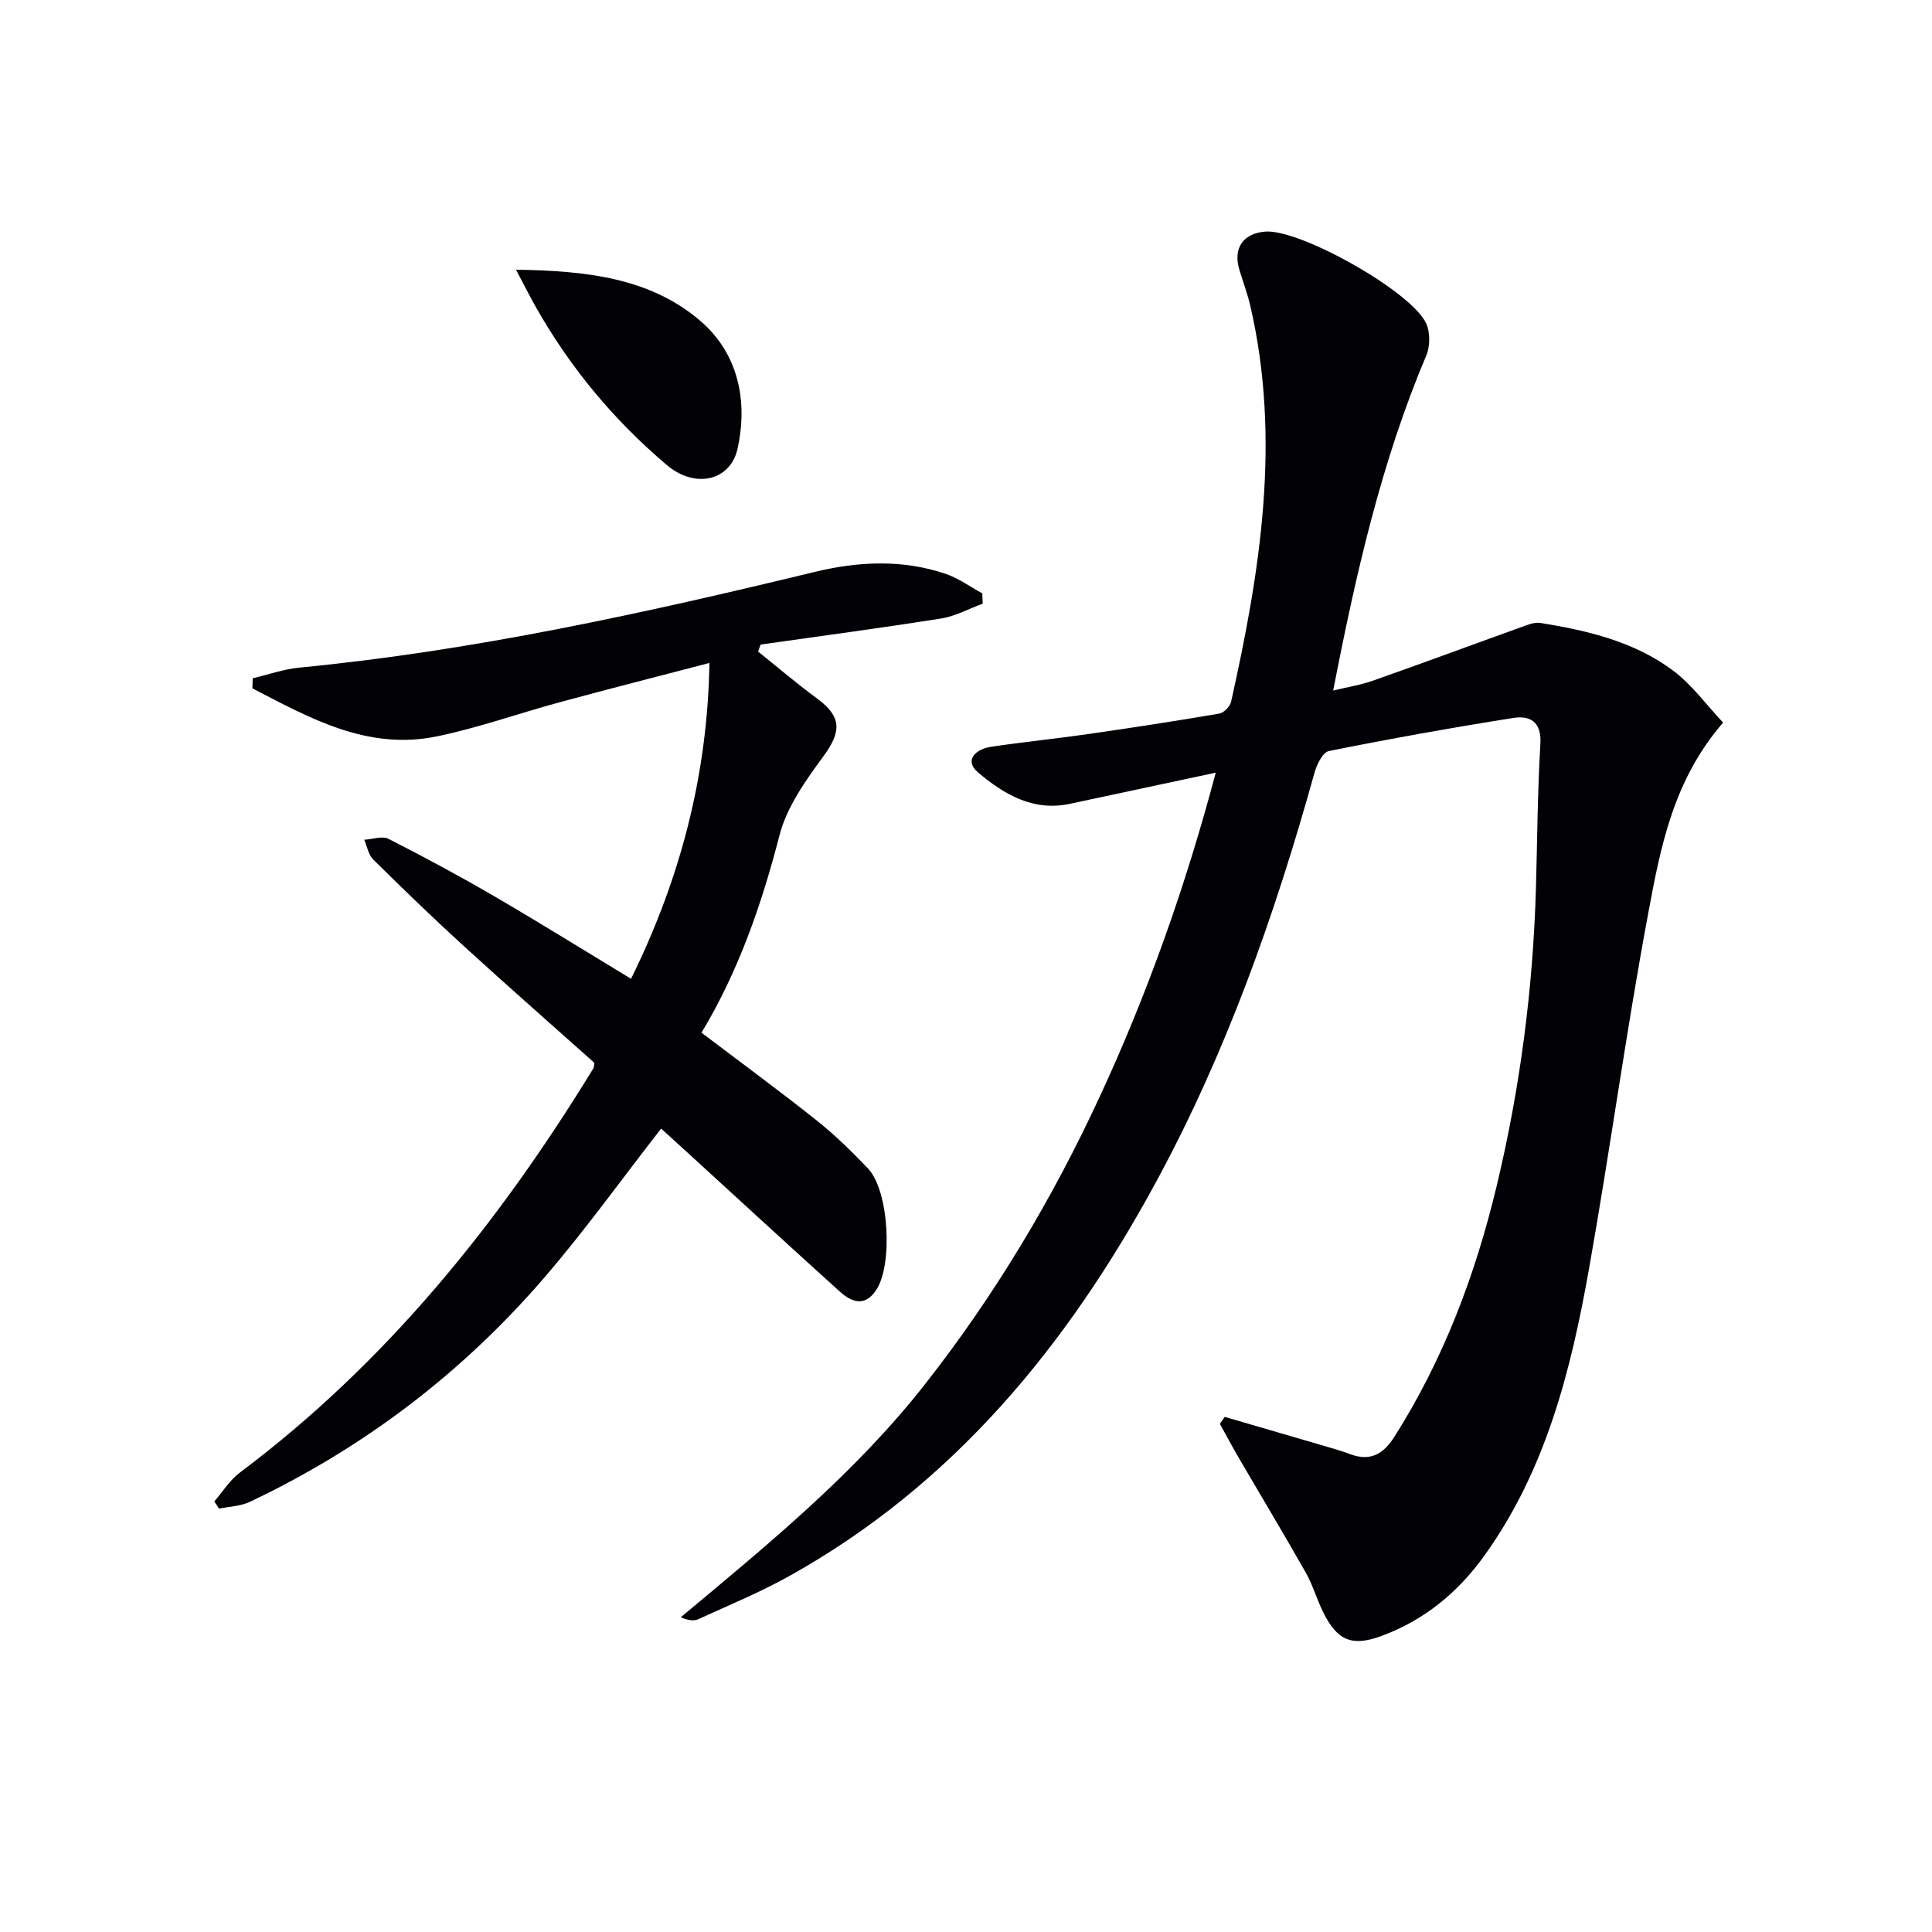
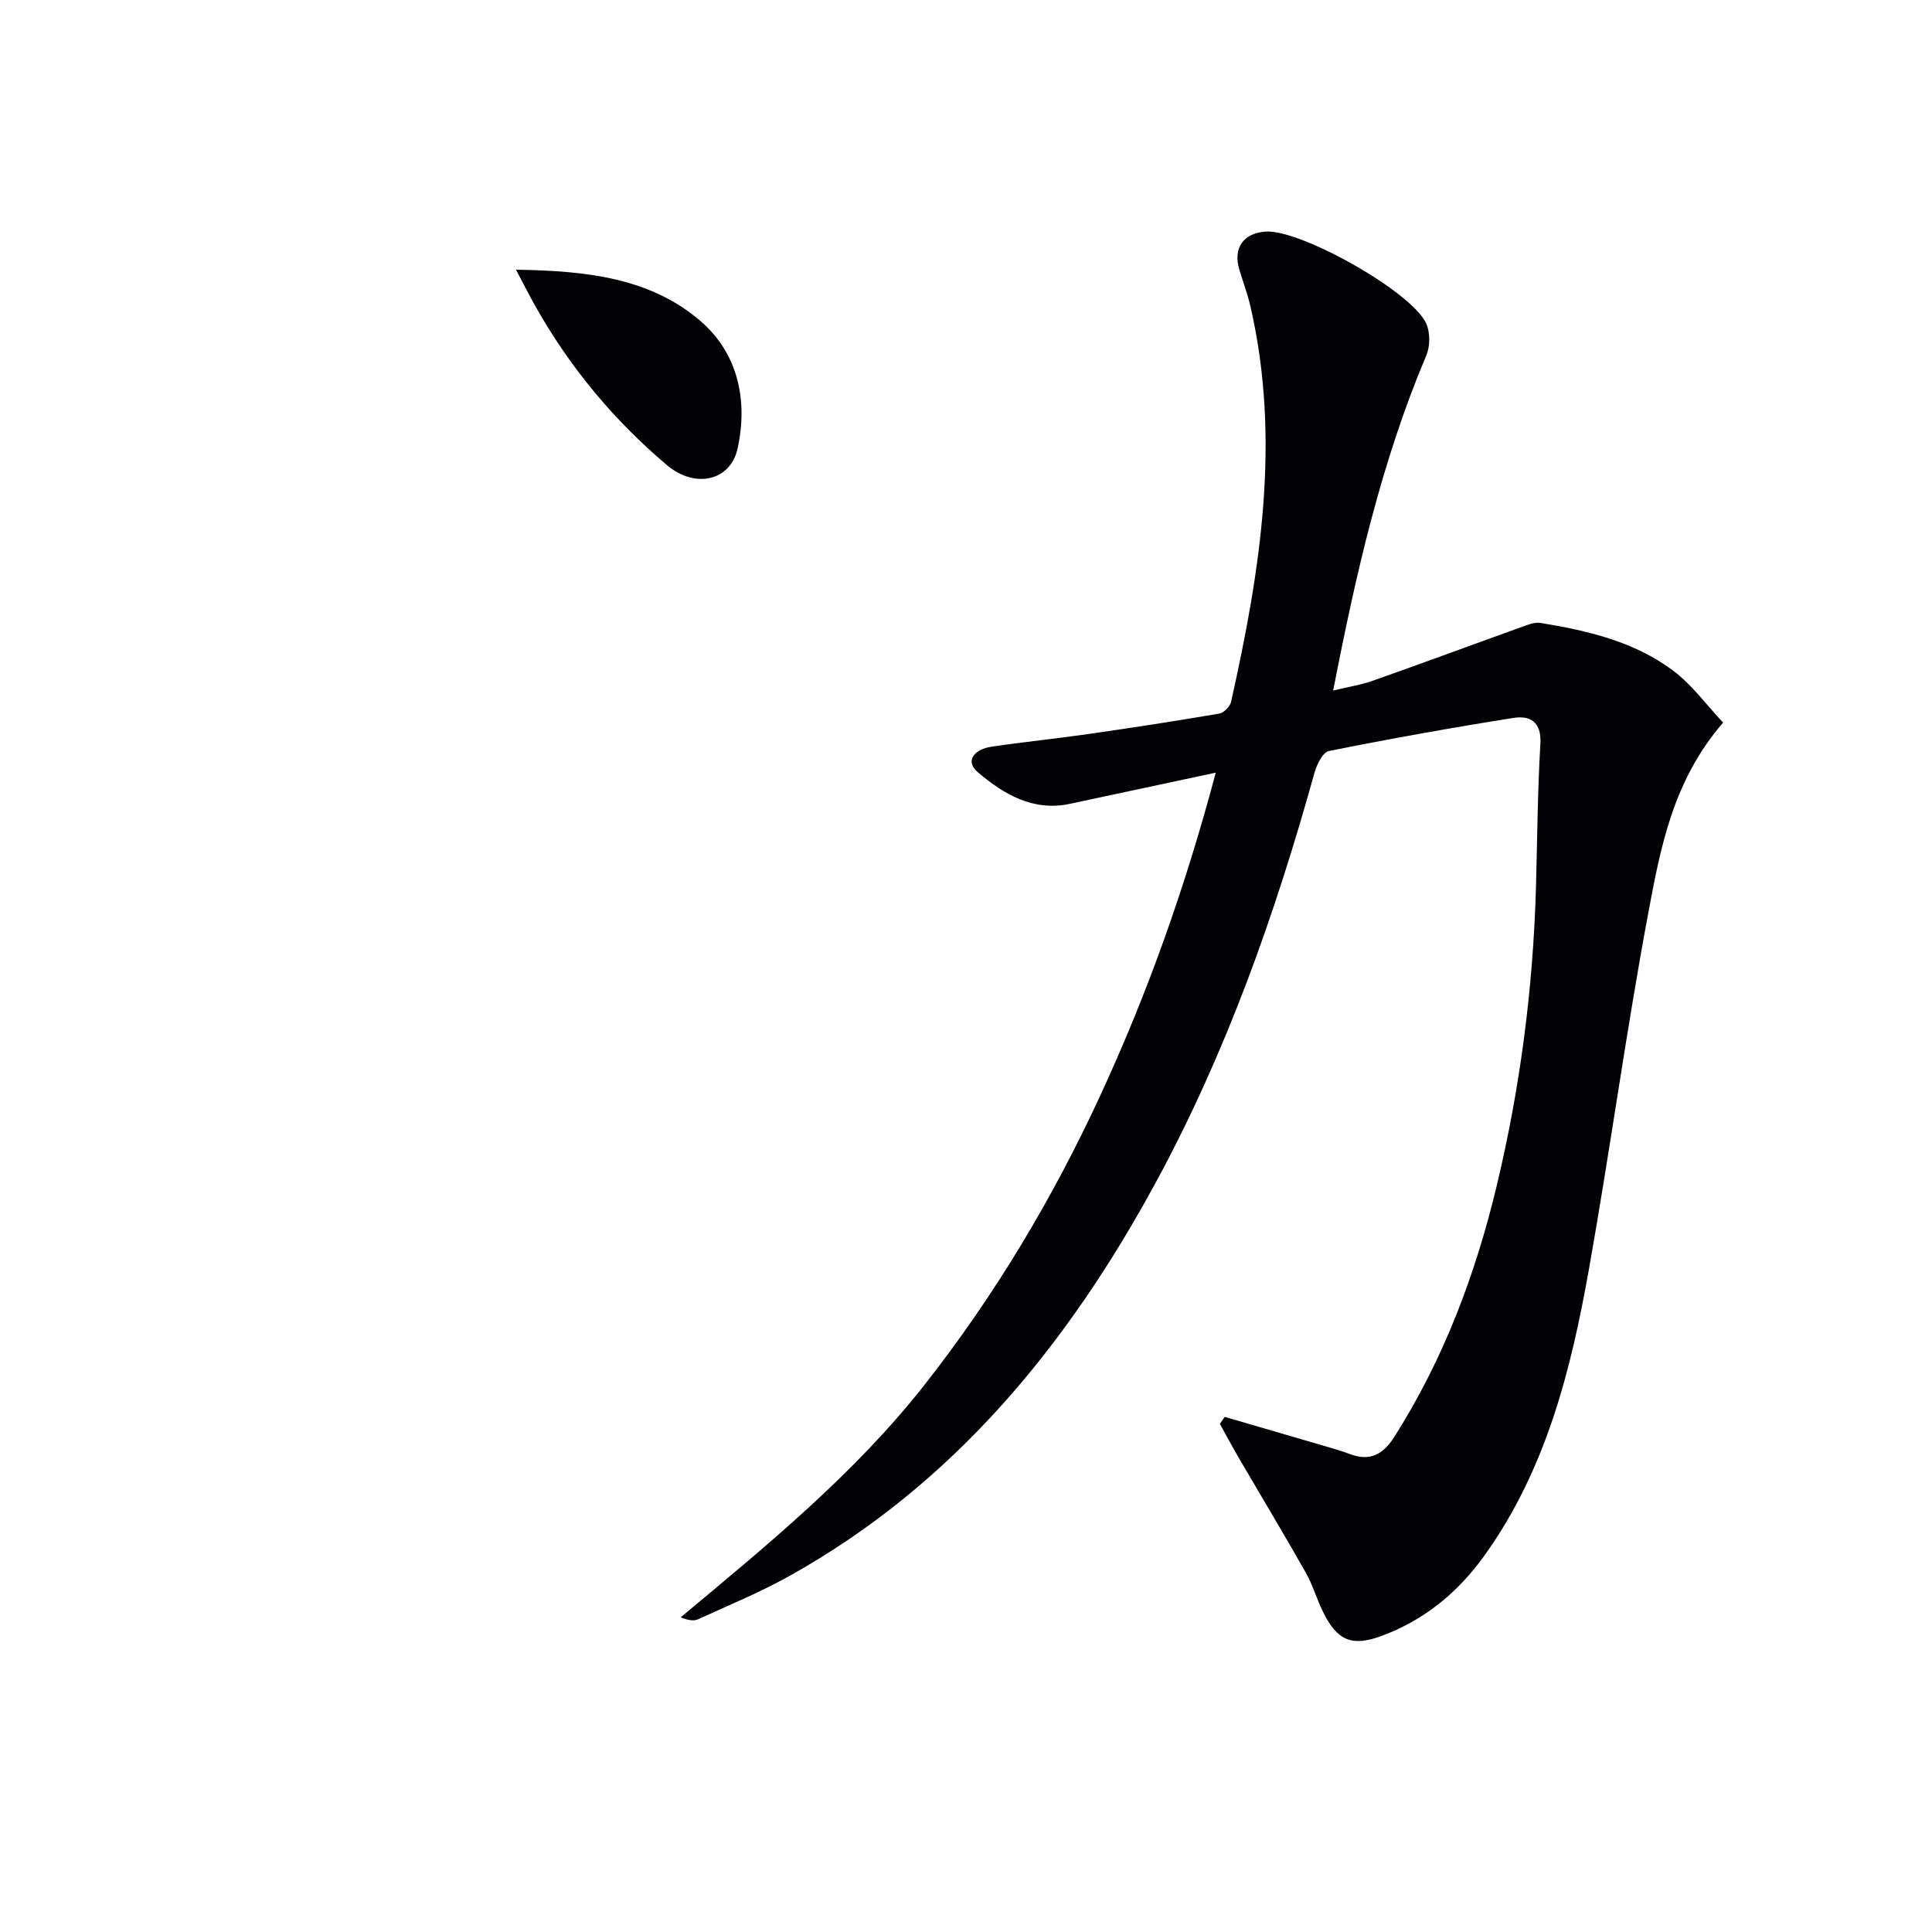
<svg xmlns="http://www.w3.org/2000/svg" enable-background="new 0 0 400 400" viewBox="0 0 400 400">
  <path d="m253.57 293.35c6.92 2.02 13.84 4.03 20.76 6.06 1.75.51 3.51 1.02 5.21 1.66 4.17 1.55 6.87 0 9.16-3.61 10.18-16.05 16.77-33.55 21.17-51.92 4.85-20.25 7.53-40.81 8.13-61.63.28-9.98.33-19.97.92-29.93.27-4.56-2.16-5.88-5.59-5.34-12.77 2.02-25.51 4.31-38.19 6.85-1.27.25-2.52 2.8-2.99 4.5-8.16 29.38-18.29 58-32.88 84.87-18.27 33.65-41.82 62.46-75.83 81.43-6.07 3.39-12.55 6.05-18.88 8.95-.9.41-2.05.26-3.62-.4 18.01-15.03 36.07-29.76 50.58-48.26 14.46-18.43 26.37-38.36 36.18-59.55 9.86-21.28 17.7-43.31 24.01-67.06-10.61 2.27-20.42 4.37-30.23 6.46-7.61 1.62-13.7-2.03-18.99-6.51-2.96-2.51-.47-4.84 2.71-5.31 6.73-1 13.5-1.68 20.23-2.65 9.02-1.3 18.03-2.68 27.01-4.22.95-.16 2.22-1.46 2.44-2.43 6.05-27.05 10.38-54.22 4.01-81.88-.59-2.57-1.54-5.07-2.3-7.6-1.33-4.44.77-7.52 5.38-7.88 7.17-.56 30.41 12.45 33.33 19.07.82 1.86.8 4.68 0 6.57-9.31 22.03-14.57 45.15-19.28 69.38 3.09-.75 5.77-1.17 8.28-2.06 10.16-3.58 20.26-7.33 30.39-10.97 1.37-.49 2.91-1.18 4.24-.97 9.73 1.58 19.37 3.84 27.4 9.82 3.98 2.97 7.02 7.21 10.42 10.82-10.38 11.98-12.96 25.87-15.5 39.46-4.57 24.44-7.91 49.12-12.26 73.61-3.73 21.01-8.91 41.63-21.66 59.39-5.47 7.62-12.46 13.39-21.34 16.65-6.06 2.23-9.11.99-12.04-4.93-1.33-2.67-2.14-5.62-3.61-8.21-4.5-7.94-9.21-15.77-13.81-23.65-1.37-2.35-2.65-4.76-3.97-7.14.34-.49.68-.96 1.01-1.44z" fill="#010106" />
-   <path d="m203.46 124.98c-2.86 1.05-5.65 2.6-8.6 3.07-12.44 1.97-24.92 3.63-37.39 5.4-.17.48-.34.97-.51 1.45 4.03 3.23 7.96 6.6 12.12 9.65 5.18 3.8 5.2 6.84 1.42 12-3.68 5.02-7.59 10.48-9.1 16.34-3.72 14.42-8.53 28.25-16.16 40.92 8.13 6.16 16.14 12.04 23.91 18.22 3.76 2.99 7.23 6.41 10.56 9.89 4.33 4.54 5.21 19.91 1.68 25.19-2.4 3.58-5.14 2.45-7.58.24-10.5-9.48-20.91-19.07-31.36-28.62-1.95-1.79-3.92-3.57-5.57-5.07-8.16 10.46-15.82 21.17-24.38 31.08-16.96 19.63-37.28 35.07-60.77 46.2-1.92.91-4.24.96-6.38 1.41-.33-.5-.65-1-.98-1.49 1.74-2.01 3.2-4.41 5.28-5.97 30.31-22.73 53.57-51.61 73.19-83.68.16-.26.13-.63.22-1.16-8.96-8-18.07-15.99-27.02-24.16-6.39-5.84-12.62-11.86-18.78-17.95-.99-.98-1.25-2.7-1.85-4.08 1.69-.09 3.72-.84 5.03-.18 7.41 3.76 14.73 7.71 21.91 11.89 9.34 5.44 18.51 11.15 28.3 17.08 10.14-20.57 15.84-42.03 16.23-65.39-10.65 2.78-20.86 5.38-31.03 8.14-8.48 2.3-16.81 5.29-25.4 7.06-14.38 2.96-26.28-3.78-38.19-9.94.02-.7.04-1.39.06-2.09 3.22-.76 6.41-1.89 9.68-2.21 36.14-3.49 71.47-11.29 106.68-19.81 8.95-2.17 18.14-2.64 27.07.39 2.69.91 5.09 2.67 7.62 4.05.02.71.05 1.42.09 2.13z" fill="#010106" />
  <path d="m106.83 55.84c14.61.21 27.79 1.7 38.16 10.59 7.74 6.63 9.93 16.37 7.72 26.43-1.47 6.72-8.79 8.38-14.64 3.43-11-9.3-20.09-20.25-27.18-32.81-1.19-2.12-2.28-4.28-4.06-7.64z" fill="#010106" />
</svg>